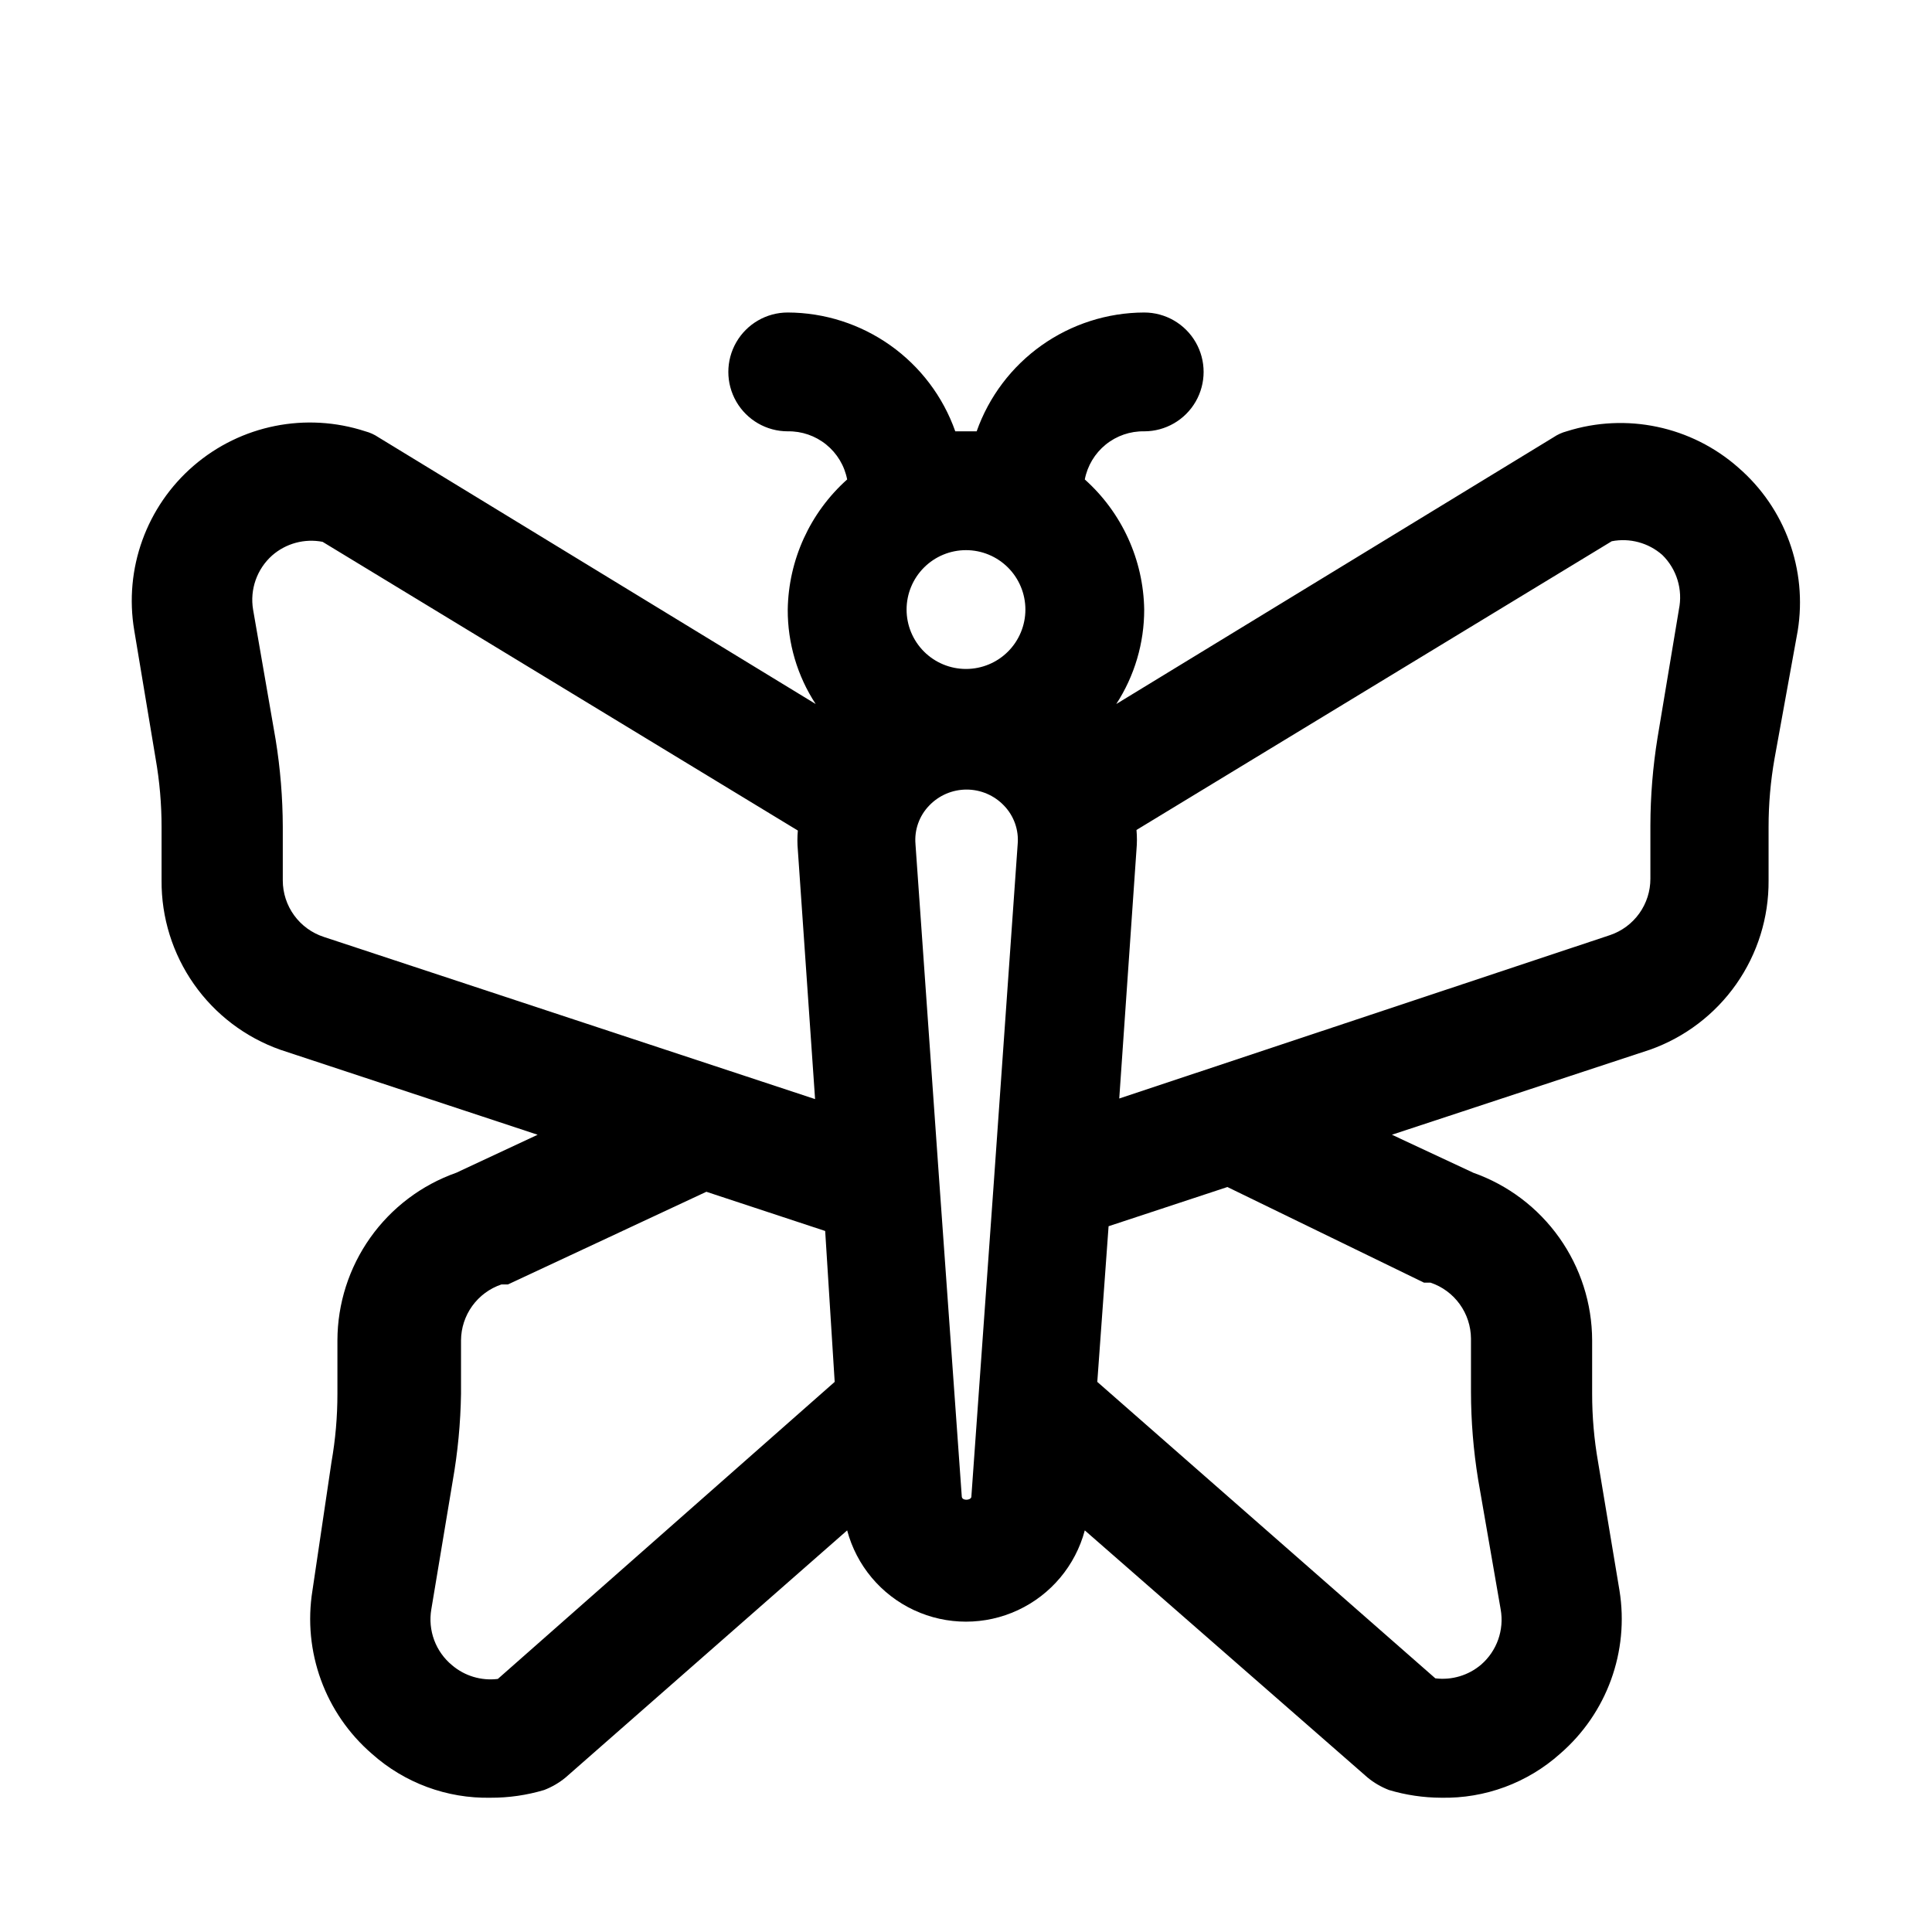
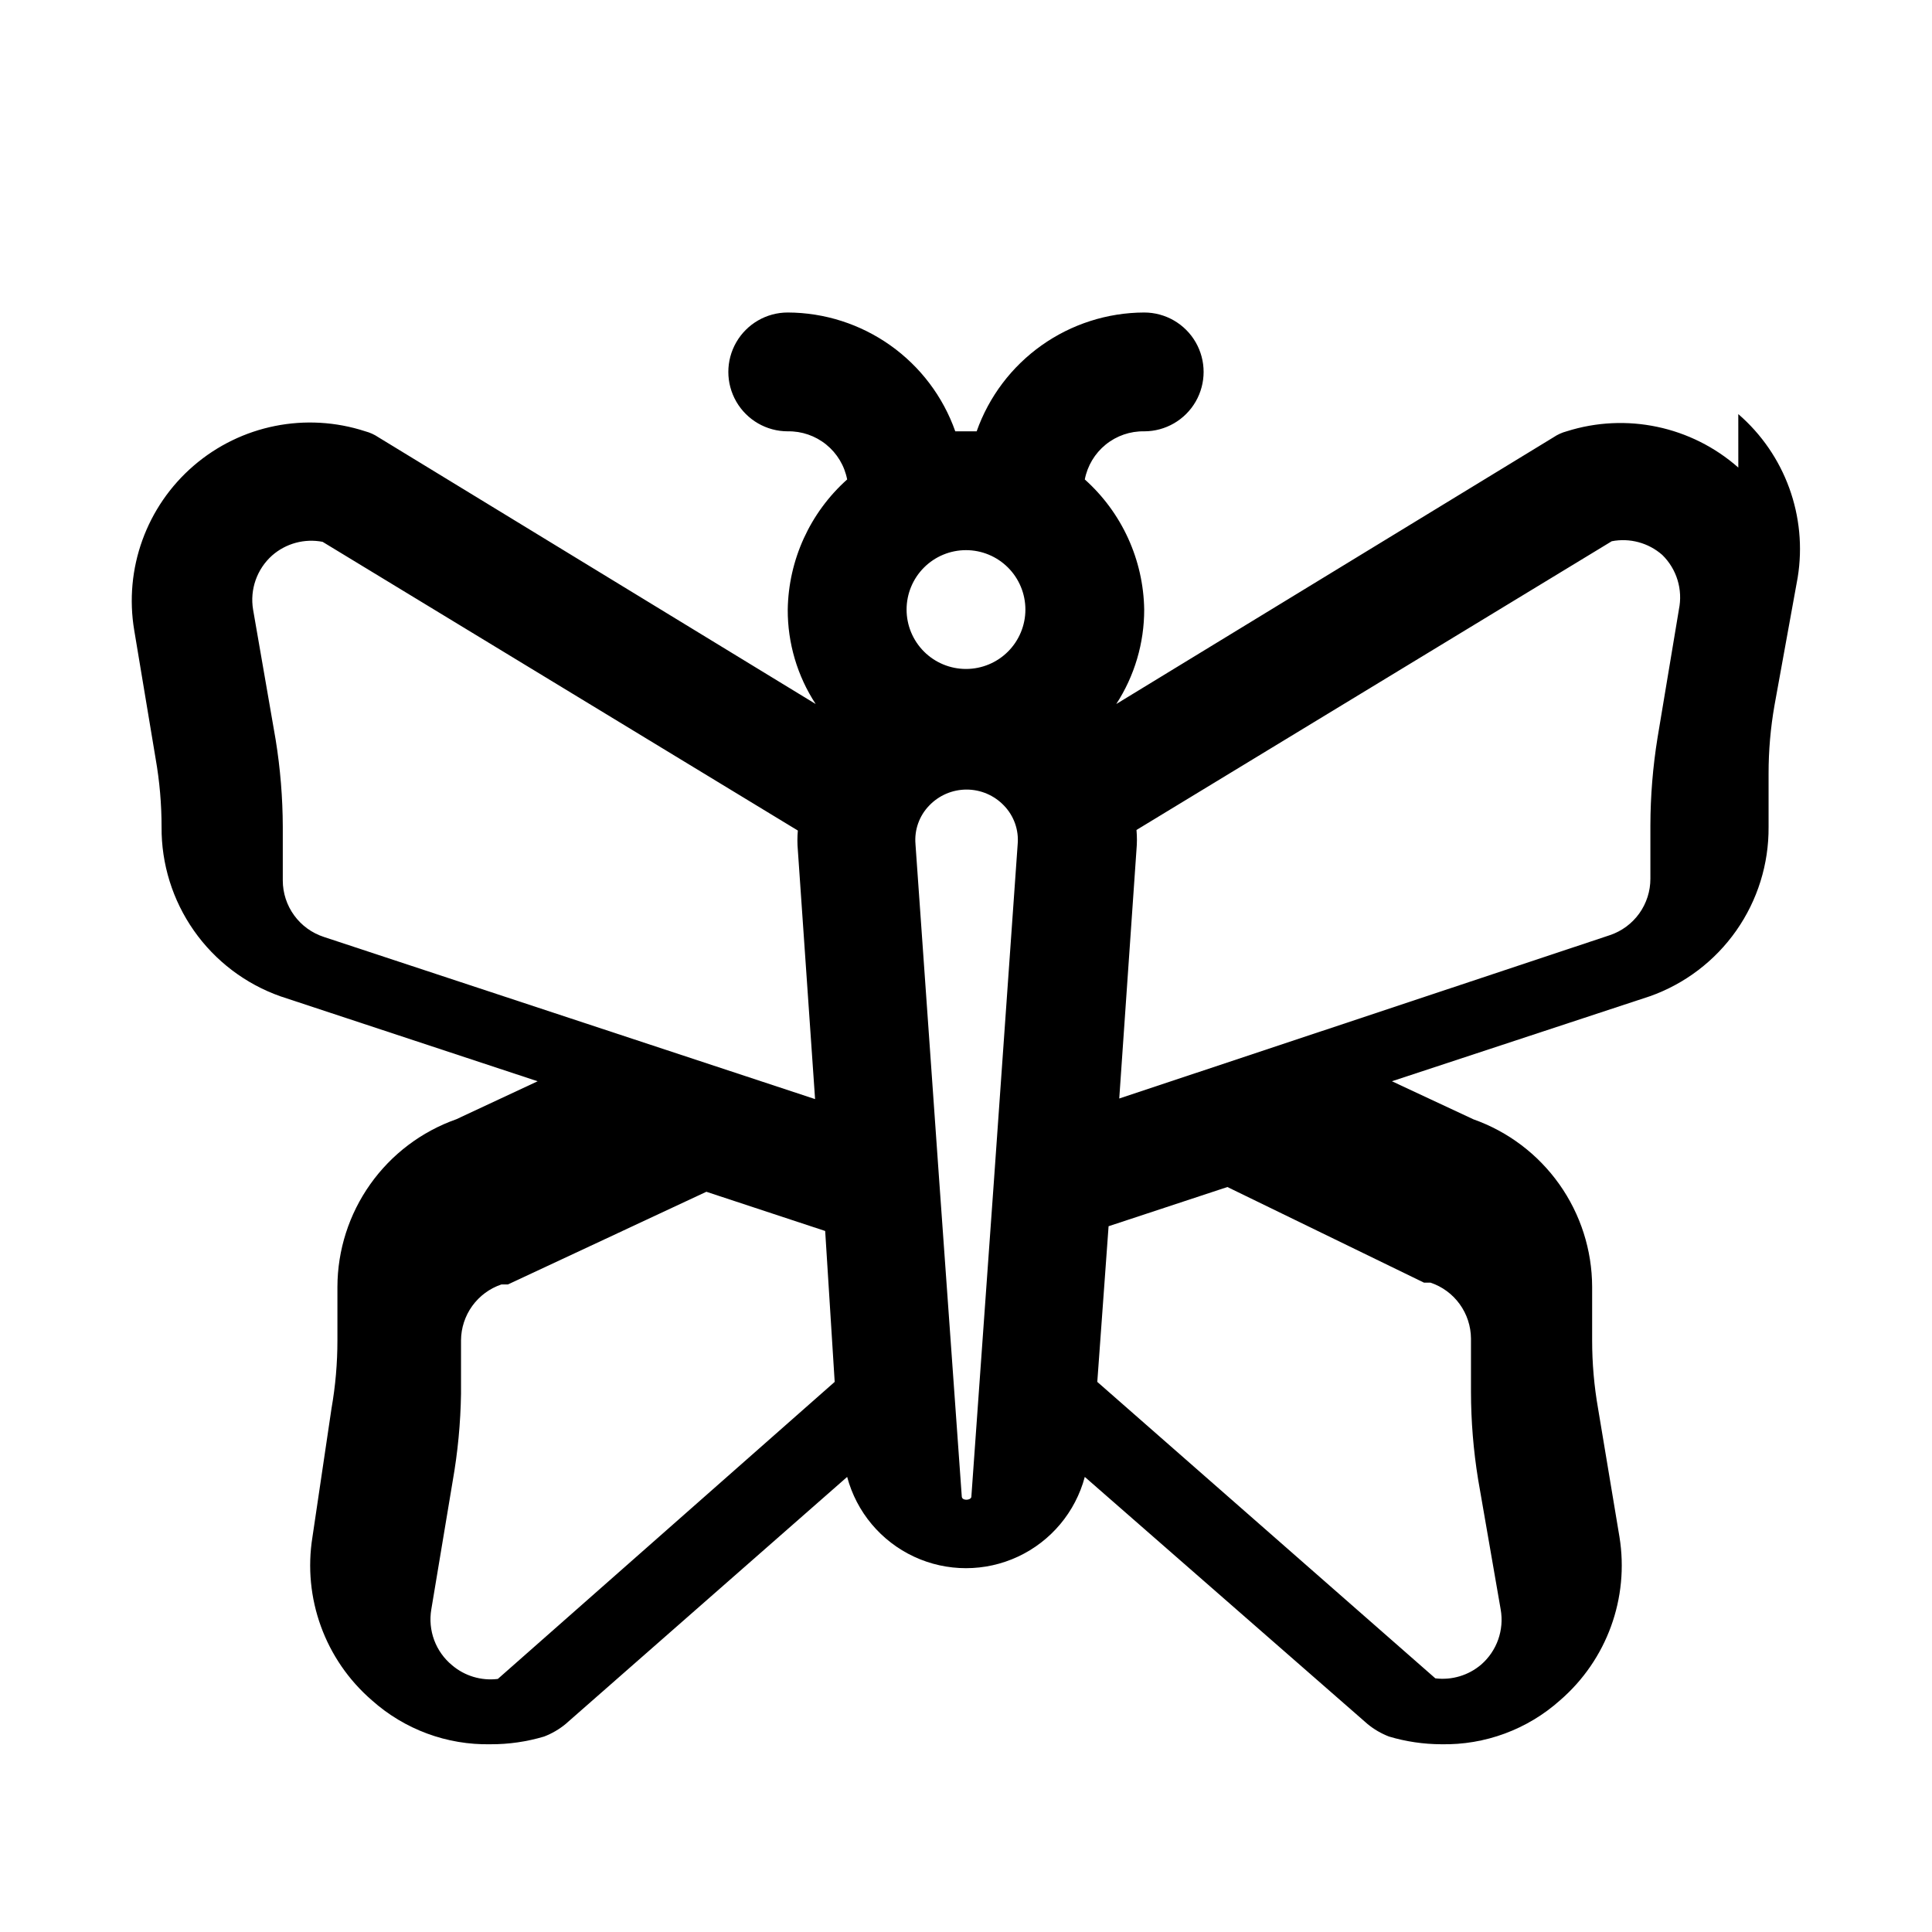
<svg xmlns="http://www.w3.org/2000/svg" fill="#000000" width="800px" height="800px" version="1.1" viewBox="144 144 512 512">
-   <path d="m604.67 267.91c-12.434-10.965-29.699-14.609-45.5-9.605-1.234 0.328-2.406 0.859-3.465 1.574l-115.88 70.691c4.84-7.449 7.41-16.148 7.398-25.031-0.203-13.188-5.914-25.688-15.742-34.48 0.703-3.637 2.668-6.914 5.547-9.246 2.879-2.332 6.488-3.574 10.195-3.508 5.625 0 10.824-3 13.637-7.871 2.812-4.871 2.812-10.871 0-15.742s-8.012-7.875-13.637-7.875c-9.746 0.027-19.242 3.07-27.191 8.707-7.949 5.637-13.957 13.594-17.207 22.781h-5.668c-3.246-9.188-9.258-17.145-17.207-22.781s-17.445-8.68-27.191-8.707c-5.625 0-10.82 3.004-13.633 7.875s-2.812 10.871 0 15.742c2.812 4.871 8.008 7.871 13.633 7.871 3.707-0.066 7.316 1.176 10.195 3.508 2.883 2.332 4.848 5.609 5.551 9.246-9.832 8.793-15.543 21.293-15.746 34.48-0.039 8.887 2.535 17.594 7.402 25.031l-115.88-70.691c-1.059-0.715-2.227-1.246-3.461-1.574-15.715-5.133-32.965-1.68-45.492 9.109-12.523 10.785-18.5 27.336-15.754 43.633l5.668 34.008c1.051 5.981 1.578 12.039 1.574 18.105v14.172c-0.07 9.824 2.926 19.426 8.57 27.469 5.641 8.043 13.652 14.125 22.918 17.402l68.172 22.516-21.57 10.078v-0.004c-9.188 3.246-17.145 9.258-22.781 17.207-5.637 7.949-8.68 17.445-8.707 27.191v14.168c0.004 6.07-0.523 12.129-1.574 18.105l-5.039 34.008c-2.621 16.188 3.336 32.574 15.746 43.297 8.645 7.727 19.895 11.891 31.488 11.648 4.797 0.016 9.57-0.672 14.168-2.047 2.055-0.793 3.969-1.906 5.668-3.305l74.629-65.496c2.484 9.316 8.969 17.051 17.703 21.129 8.738 4.078 18.832 4.078 27.566 0 8.738-4.078 15.219-11.812 17.707-21.129l74.941 65.496c1.699 1.398 3.613 2.512 5.668 3.305 4.496 1.344 9.16 2.031 13.852 2.047 11.594 0.242 22.848-3.922 31.488-11.648 12.41-10.723 18.367-27.109 15.746-43.297l-5.668-34.008c-1.051-5.977-1.578-12.035-1.574-18.105v-14.168c-0.027-9.746-3.07-19.242-8.707-27.191-5.637-7.949-13.594-13.961-22.781-17.207l-21.57-10.078 68.328-22.516v0.004c9.266-3.277 17.277-9.359 22.922-17.402 5.644-8.043 8.637-17.645 8.566-27.469v-14.172c-0.004-6.066 0.523-12.125 1.574-18.105l6.141-33.848c2.625-16.188-3.336-32.578-15.742-43.297zm-188.93 37.629c0 4.176-1.66 8.18-4.609 11.133-2.953 2.953-6.957 4.609-11.133 4.609s-8.18-1.656-11.133-4.609c-2.953-2.953-4.613-6.957-4.613-11.133 0-4.176 1.66-8.18 4.613-11.133 2.953-2.953 6.957-4.613 11.133-4.613s8.18 1.66 11.133 4.613c2.949 2.953 4.609 6.957 4.609 11.133zm-196.8 71.793v-14.172c-0.02-7.75-0.652-15.488-1.891-23.141l-5.981-34.48c-0.887-5.324 1.016-10.73 5.039-14.328 3.66-3.211 8.602-4.547 13.383-3.621l125.95 76.516h-0.004c-0.156 1.73-0.156 3.469 0 5.195l4.566 65.969-130.2-42.98c-3.156-1.031-5.906-3.031-7.856-5.719-1.953-2.684-3.004-5.918-3.008-9.238zm56.992 211.6c-4.367 0.543-8.766-0.77-12.121-3.621-2.141-1.762-3.777-4.059-4.746-6.656-0.965-2.602-1.23-5.41-0.766-8.141l5.668-34.008c1.348-7.644 2.086-15.383 2.207-23.145v-14.168c0.023-3.273 1.066-6.461 2.984-9.113 1.922-2.652 4.617-4.641 7.719-5.688h1.73l52.586-24.562 31.488 10.391 2.519 39.992zm122.96-48.176-5.984-83.758-6.297-89.27h0.004c-0.336-3.773 0.984-7.508 3.621-10.234 2.586-2.715 6.168-4.25 9.918-4.25s7.332 1.535 9.918 4.25c2.633 2.727 3.957 6.461 3.621 10.234l-6.297 89.27-5.984 83.758c-0.312 0.945-2.519 0.945-2.519-0.156zm122.49-56.836h1.734c3.102 1.047 5.801 3.035 7.719 5.688 1.918 2.652 2.961 5.84 2.988 9.113v14.168c0.016 7.754 0.648 15.492 1.887 23.145l5.984 34.48c0.965 5.453-1.008 11.016-5.195 14.641-3.359 2.848-7.754 4.164-12.125 3.621l-89.582-78.562 2.992-41.25 31.488-10.391zm67.543-178.38-5.668 34.008c-1.234 7.652-1.867 15.391-1.887 23.141v14.172c0.008 3.301-1.023 6.519-2.941 9.203-1.922 2.684-4.637 4.695-7.766 5.754l-130.05 43.297 4.566-65.969c0.156-1.73 0.156-3.469 0-5.195l125.95-76.516c4.781-0.93 9.723 0.41 13.383 3.621 3.848 3.758 5.508 9.219 4.406 14.484z" />
+   <path d="m604.67 267.91c-12.434-10.965-29.699-14.609-45.5-9.605-1.234 0.328-2.406 0.859-3.465 1.574l-115.88 70.691c4.84-7.449 7.41-16.148 7.398-25.031-0.203-13.188-5.914-25.688-15.742-34.48 0.703-3.637 2.668-6.914 5.547-9.246 2.879-2.332 6.488-3.574 10.195-3.508 5.625 0 10.824-3 13.637-7.871 2.812-4.871 2.812-10.871 0-15.742s-8.012-7.875-13.637-7.875c-9.746 0.027-19.242 3.07-27.191 8.707-7.949 5.637-13.957 13.594-17.207 22.781h-5.668c-3.246-9.188-9.258-17.145-17.207-22.781s-17.445-8.68-27.191-8.707c-5.625 0-10.82 3.004-13.633 7.875s-2.812 10.871 0 15.742c2.812 4.871 8.008 7.871 13.633 7.871 3.707-0.066 7.316 1.176 10.195 3.508 2.883 2.332 4.848 5.609 5.551 9.246-9.832 8.793-15.543 21.293-15.746 34.48-0.039 8.887 2.535 17.594 7.402 25.031l-115.88-70.691c-1.059-0.715-2.227-1.246-3.461-1.574-15.715-5.133-32.965-1.68-45.492 9.109-12.523 10.785-18.5 27.336-15.754 43.633l5.668 34.008c1.051 5.981 1.578 12.039 1.574 18.105c-0.07 9.824 2.926 19.426 8.57 27.469 5.641 8.043 13.652 14.125 22.918 17.402l68.172 22.516-21.57 10.078v-0.004c-9.188 3.246-17.145 9.258-22.781 17.207-5.637 7.949-8.68 17.445-8.707 27.191v14.168c0.004 6.07-0.523 12.129-1.574 18.105l-5.039 34.008c-2.621 16.188 3.336 32.574 15.746 43.297 8.645 7.727 19.895 11.891 31.488 11.648 4.797 0.016 9.57-0.672 14.168-2.047 2.055-0.793 3.969-1.906 5.668-3.305l74.629-65.496c2.484 9.316 8.969 17.051 17.703 21.129 8.738 4.078 18.832 4.078 27.566 0 8.738-4.078 15.219-11.812 17.707-21.129l74.941 65.496c1.699 1.398 3.613 2.512 5.668 3.305 4.496 1.344 9.16 2.031 13.852 2.047 11.594 0.242 22.848-3.922 31.488-11.648 12.41-10.723 18.367-27.109 15.746-43.297l-5.668-34.008c-1.051-5.977-1.578-12.035-1.574-18.105v-14.168c-0.027-9.746-3.07-19.242-8.707-27.191-5.637-7.949-13.594-13.961-22.781-17.207l-21.57-10.078 68.328-22.516v0.004c9.266-3.277 17.277-9.359 22.922-17.402 5.644-8.043 8.637-17.645 8.566-27.469v-14.172c-0.004-6.066 0.523-12.125 1.574-18.105l6.141-33.848c2.625-16.188-3.336-32.578-15.742-43.297zm-188.93 37.629c0 4.176-1.66 8.18-4.609 11.133-2.953 2.953-6.957 4.609-11.133 4.609s-8.18-1.656-11.133-4.609c-2.953-2.953-4.613-6.957-4.613-11.133 0-4.176 1.66-8.18 4.613-11.133 2.953-2.953 6.957-4.613 11.133-4.613s8.18 1.66 11.133 4.613c2.949 2.953 4.609 6.957 4.609 11.133zm-196.8 71.793v-14.172c-0.02-7.75-0.652-15.488-1.891-23.141l-5.981-34.48c-0.887-5.324 1.016-10.73 5.039-14.328 3.66-3.211 8.602-4.547 13.383-3.621l125.95 76.516h-0.004c-0.156 1.73-0.156 3.469 0 5.195l4.566 65.969-130.2-42.98c-3.156-1.031-5.906-3.031-7.856-5.719-1.953-2.684-3.004-5.918-3.008-9.238zm56.992 211.6c-4.367 0.543-8.766-0.77-12.121-3.621-2.141-1.762-3.777-4.059-4.746-6.656-0.965-2.602-1.23-5.41-0.766-8.141l5.668-34.008c1.348-7.644 2.086-15.383 2.207-23.145v-14.168c0.023-3.273 1.066-6.461 2.984-9.113 1.922-2.652 4.617-4.641 7.719-5.688h1.73l52.586-24.562 31.488 10.391 2.519 39.992zm122.96-48.176-5.984-83.758-6.297-89.27h0.004c-0.336-3.773 0.984-7.508 3.621-10.234 2.586-2.715 6.168-4.25 9.918-4.25s7.332 1.535 9.918 4.25c2.633 2.727 3.957 6.461 3.621 10.234l-6.297 89.27-5.984 83.758c-0.312 0.945-2.519 0.945-2.519-0.156zm122.49-56.836h1.734c3.102 1.047 5.801 3.035 7.719 5.688 1.918 2.652 2.961 5.84 2.988 9.113v14.168c0.016 7.754 0.648 15.492 1.887 23.145l5.984 34.48c0.965 5.453-1.008 11.016-5.195 14.641-3.359 2.848-7.754 4.164-12.125 3.621l-89.582-78.562 2.992-41.25 31.488-10.391zm67.543-178.38-5.668 34.008c-1.234 7.652-1.867 15.391-1.887 23.141v14.172c0.008 3.301-1.023 6.519-2.941 9.203-1.922 2.684-4.637 4.695-7.766 5.754l-130.05 43.297 4.566-65.969c0.156-1.73 0.156-3.469 0-5.195l125.95-76.516c4.781-0.93 9.723 0.41 13.383 3.621 3.848 3.758 5.508 9.219 4.406 14.484z" />
</svg>